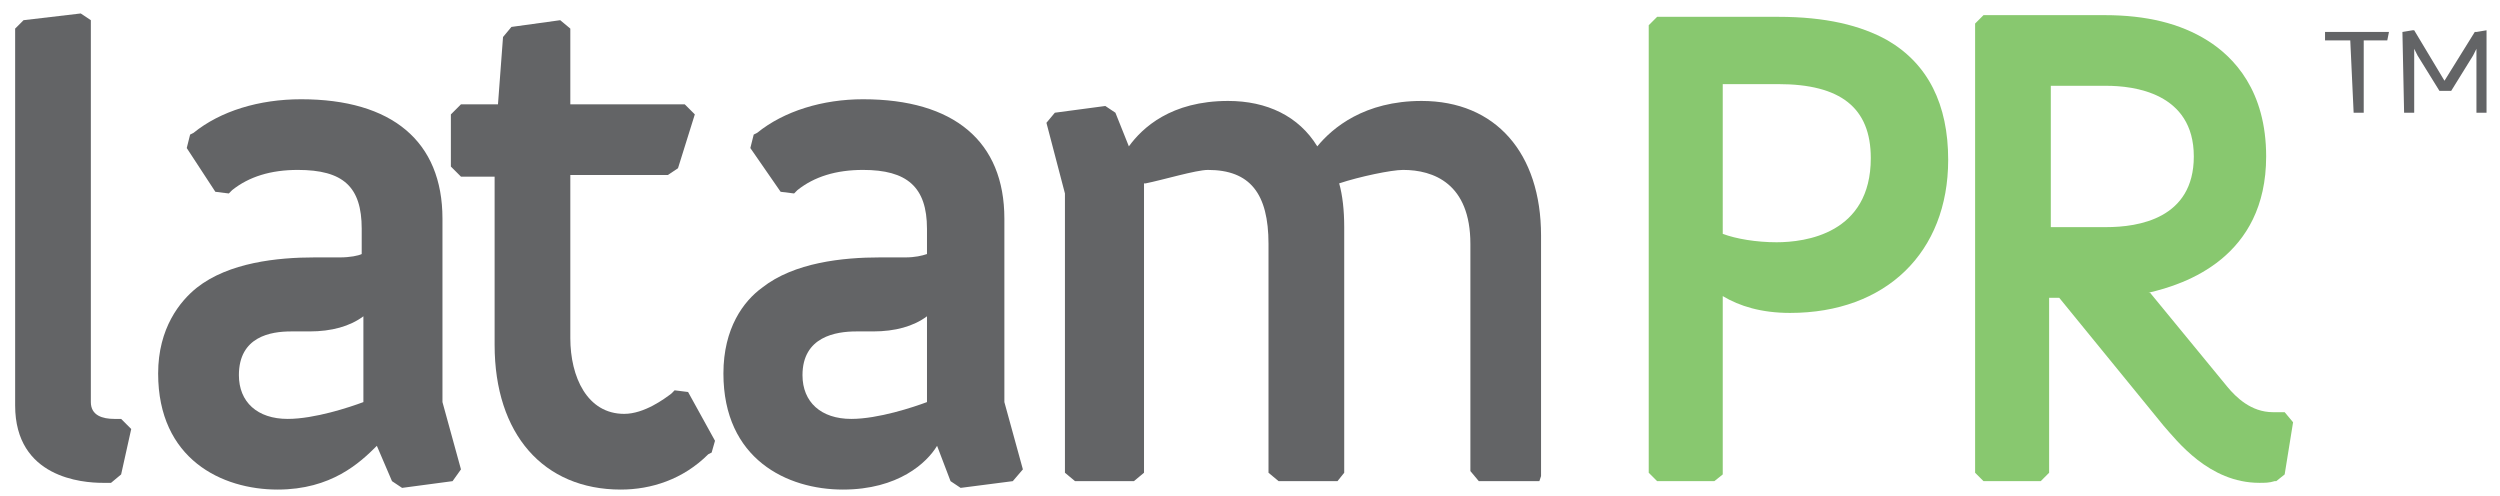
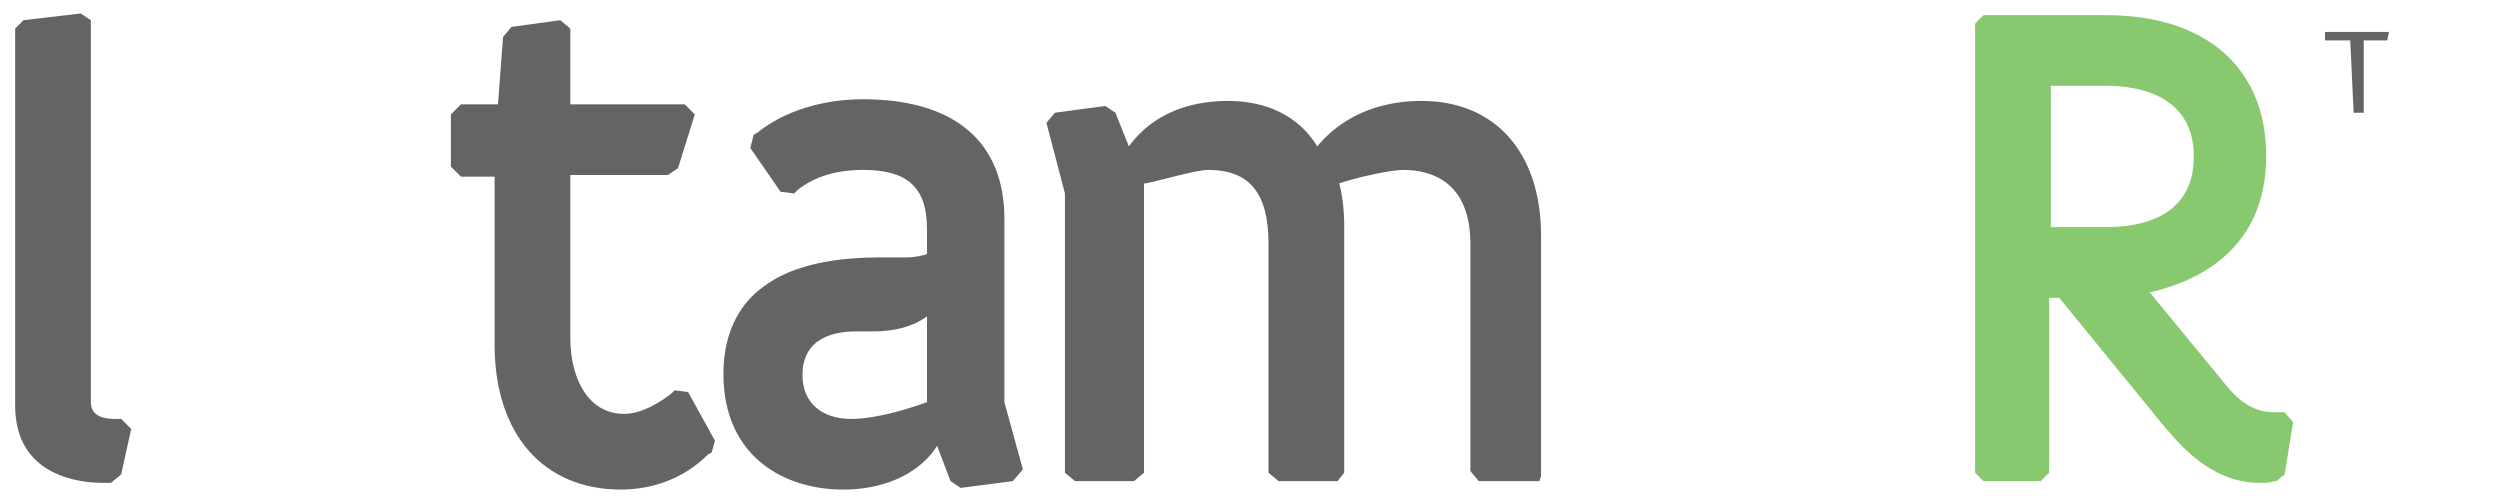
<svg xmlns="http://www.w3.org/2000/svg" version="1.1" id="Layer_1" x="0px" y="0px" viewBox="-167.5 406.4 148.6 29.5" style="enable-background:new -167.5 406.4 148.6 29.5;" xml:space="preserve">
  <style type="text/css">
	.st0{fill:none;}
	.st1{fill:#636466;}
	.st2{fill:#88C86F;}
</style>
  <g>
    <rect x="-195" y="378.9" class="st0" width="203.6" height="85" />
    <path class="st1" d="M-76,435h-3.6l-0.5-0.6v-13.5c0-3.6-2.2-4.4-4-4.4c-0.7,0-2.6,0.4-3.8,0.8c0.2,0.7,0.3,1.6,0.3,2.6v14.6   L-88,435h-3.5l-0.6-0.5v-13.6c0-3-1.1-4.4-3.6-4.4c-0.7,0-2.7,0.6-3.7,0.8l-0.1,0v17.2l-0.6,0.5h-3.5l-0.6-0.5v-16.6l-1.1-4.2   l0.5-0.6l3-0.4l0.6,0.4l0.8,2c0.8-1.1,2.5-2.7,5.9-2.7c2.3,0,4.2,0.9,5.3,2.7c0.9-1.1,2.8-2.7,6.2-2.7c4.4,0,7.1,3.1,7.1,8v14.3   L-76,435z" />
    <path class="st1" d="M-160.9,435.1h-0.5c-1.2,0-5.2-0.3-5.2-4.6v-22.4l0.5-0.5l3.4-0.4l0.6,0.4v22.7c0,0.8,0.7,1,1.4,1h0.4l0.6,0.6   l-0.6,2.7L-160.9,435.1z" />
-     <path class="st1" d="M-151,435.5c-3.3,0-7.1-1.8-7.1-6.9c0-2.7,1.3-4.3,2.3-5.1c1.9-1.5,4.8-1.8,7-1.8h1.5c0.6,0,1.1-0.1,1.3-0.2   V420c0-2.5-1.1-3.5-3.8-3.5c-1.6,0-2.9,0.4-3.9,1.2l-0.2,0.2l-0.8-0.1l-1.7-2.6l0.2-0.8l0.2-0.1c1.6-1.3,3.9-2,6.4-2   c5.4,0,8.4,2.5,8.4,7.1v10.9l1.1,4l-0.5,0.7l-3,0.4l-0.6-0.4l-0.9-2.1C-146.1,433.9-147.8,435.5-151,435.5z M-150.2,426.1   c-1.2,0-3.1,0.3-3.1,2.6c0,1.6,1.1,2.6,2.9,2.6c1.6,0,3.7-0.7,4.5-1v-5.1c-0.8,0.6-1.9,0.9-3.2,0.9H-150.2z" />
    <path class="st1" d="M-130.6,435.5c-4.6,0-7.5-3.3-7.5-8.6v-10h-2l-0.6-0.6v-3.1l0.6-0.6h2.2l0.3-4l0.5-0.6l2.9-0.4l0.6,0.5v4.5   h6.8l0.6,0.6l-1,3.2l-0.6,0.4h-5.8v9.7c0,2.3,1,4.5,3.2,4.5c1.2,0,2.4-0.9,2.8-1.2l0.2-0.2l0.8,0.1l1.6,2.9l-0.2,0.7l-0.2,0.1   C-126.9,434.9-128.8,435.5-130.6,435.5z" />
-     <path class="st2" d="M-65.6,435H-69l-0.5-0.5v-26.6l0.5-0.5h7.2c2.8,0,4.9,0.5,6.5,1.4c2.4,1.4,3.6,3.8,3.6,7.1   c0,5.5-3.7,9.1-9.4,9.1c-1.7,0-3-0.4-4-1l0,10.6L-65.6,435z M-65.1,420.3c0.8,0.3,2,0.5,3.2,0.5c1.7,0,5.6-0.5,5.6-5   c0-3-1.8-4.4-5.5-4.4h-3.3V420.3z" />
    <path class="st2" d="M-33.2,435.1c-3,0-4.9-2.5-5.7-3.4l-6.2-7.6h-0.6v10.4l-0.5,0.5h-3.4l-0.5-0.5v-26.7l0.5-0.5h7.2   c2.5,0,4.5,0.5,6.1,1.5c1.6,1,3.5,3,3.5,6.9c0,6-4.8,7.6-7,8.1l0.1,0l4.6,5.6c0.5,0.6,1.4,1.5,2.7,1.5c0,0,0.1,0,0.1,0   c0.1,0,0.2,0,0.3,0h0.3l0.5,0.6l-0.5,3.1l-0.5,0.4l-0.1,0C-32.6,435.1-32.9,435.1-33.2,435.1z M-45.6,419.9h3.3   c1.9,0,5.2-0.5,5.2-4.2c0-3.8-3.6-4.2-5.2-4.2h-3.3V419.9z" />
    <g>
      <path class="st1" d="M-27.8,408.8h-1.5l0,0v-0.5l0,0h3.8l0,0l-0.1,0.5l0,0h-1.4v4.3l0,0h-0.6l0,0L-27.8,408.8L-27.8,408.8z" />
    </g>
    <g>
-       <path class="st1" d="M-24.7,408.3L-24.7,408.3l0.6-0.1l0.1,0l1.8,3l1.8-2.9l0.1,0l0.6-0.1l0,0v4.9l0,0h-0.6l0,0v-3.8l-0.2,0.4    l-1.3,2.1l0,0h-0.6l-0.1,0l-1.3-2.1l-0.2-0.4v3.8l0,0h-0.6l0,0L-24.7,408.3L-24.7,408.3z" />
-     </g>
+       </g>
    <path class="st1" d="M-117.4,435.5c-3.3,0-7.1-1.8-7.1-6.9c0-2.7,1.2-4.3,2.3-5.1c1.9-1.5,4.8-1.8,7-1.8h1.5c0.6,0,1-0.1,1.3-0.2   V420c0-2.5-1.2-3.5-3.8-3.5c-1.6,0-2.9,0.4-3.9,1.2l-0.2,0.2l-0.8-0.1l-1.8-2.6l0.2-0.8l0.2-0.1c1.6-1.3,3.9-2,6.3-2   c5.4,0,8.4,2.5,8.4,7.1v10.9l1.1,4l-0.6,0.7l-3.1,0.4l-0.6-0.4l-0.8-2.1C-112.4,433.9-114.1,435.5-117.4,435.5z M-116.6,426.1   c-1.2,0-3.2,0.3-3.2,2.6c0,1.6,1.1,2.6,2.9,2.6c1.6,0,3.7-0.7,4.5-1v-5.1c-0.8,0.6-1.9,0.9-3.2,0.9H-116.6z" />
  </g>
</svg>